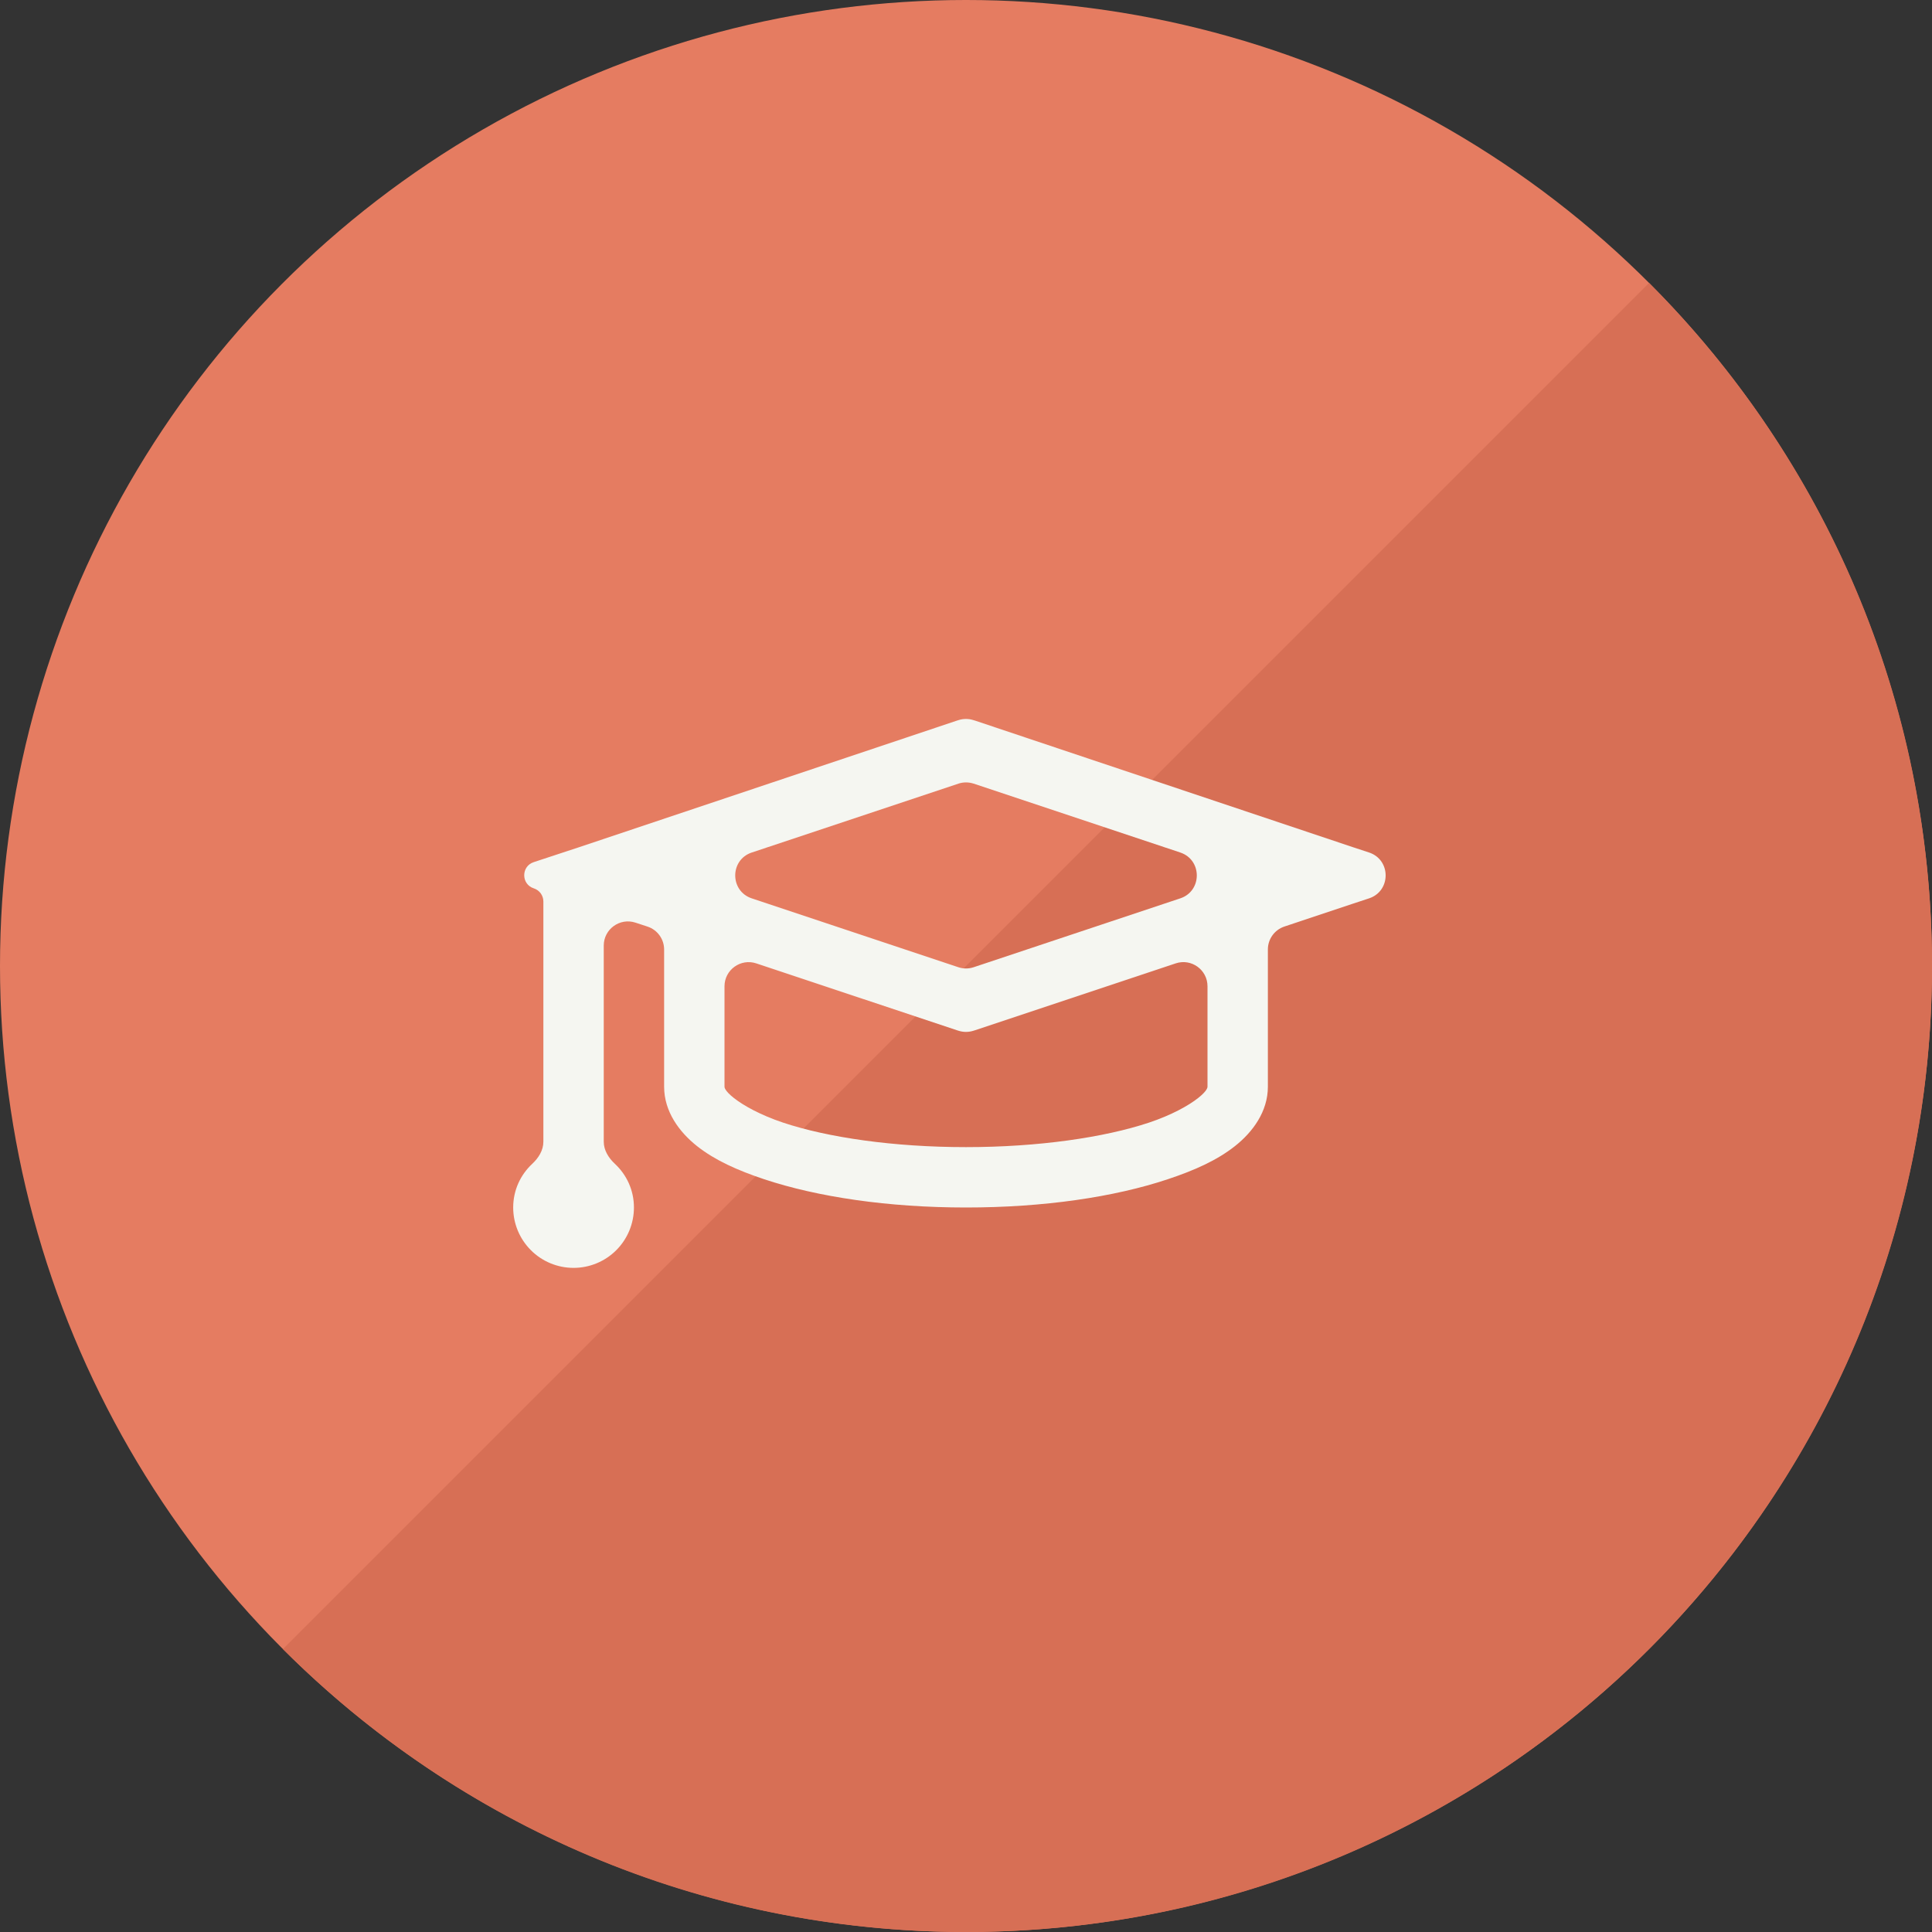
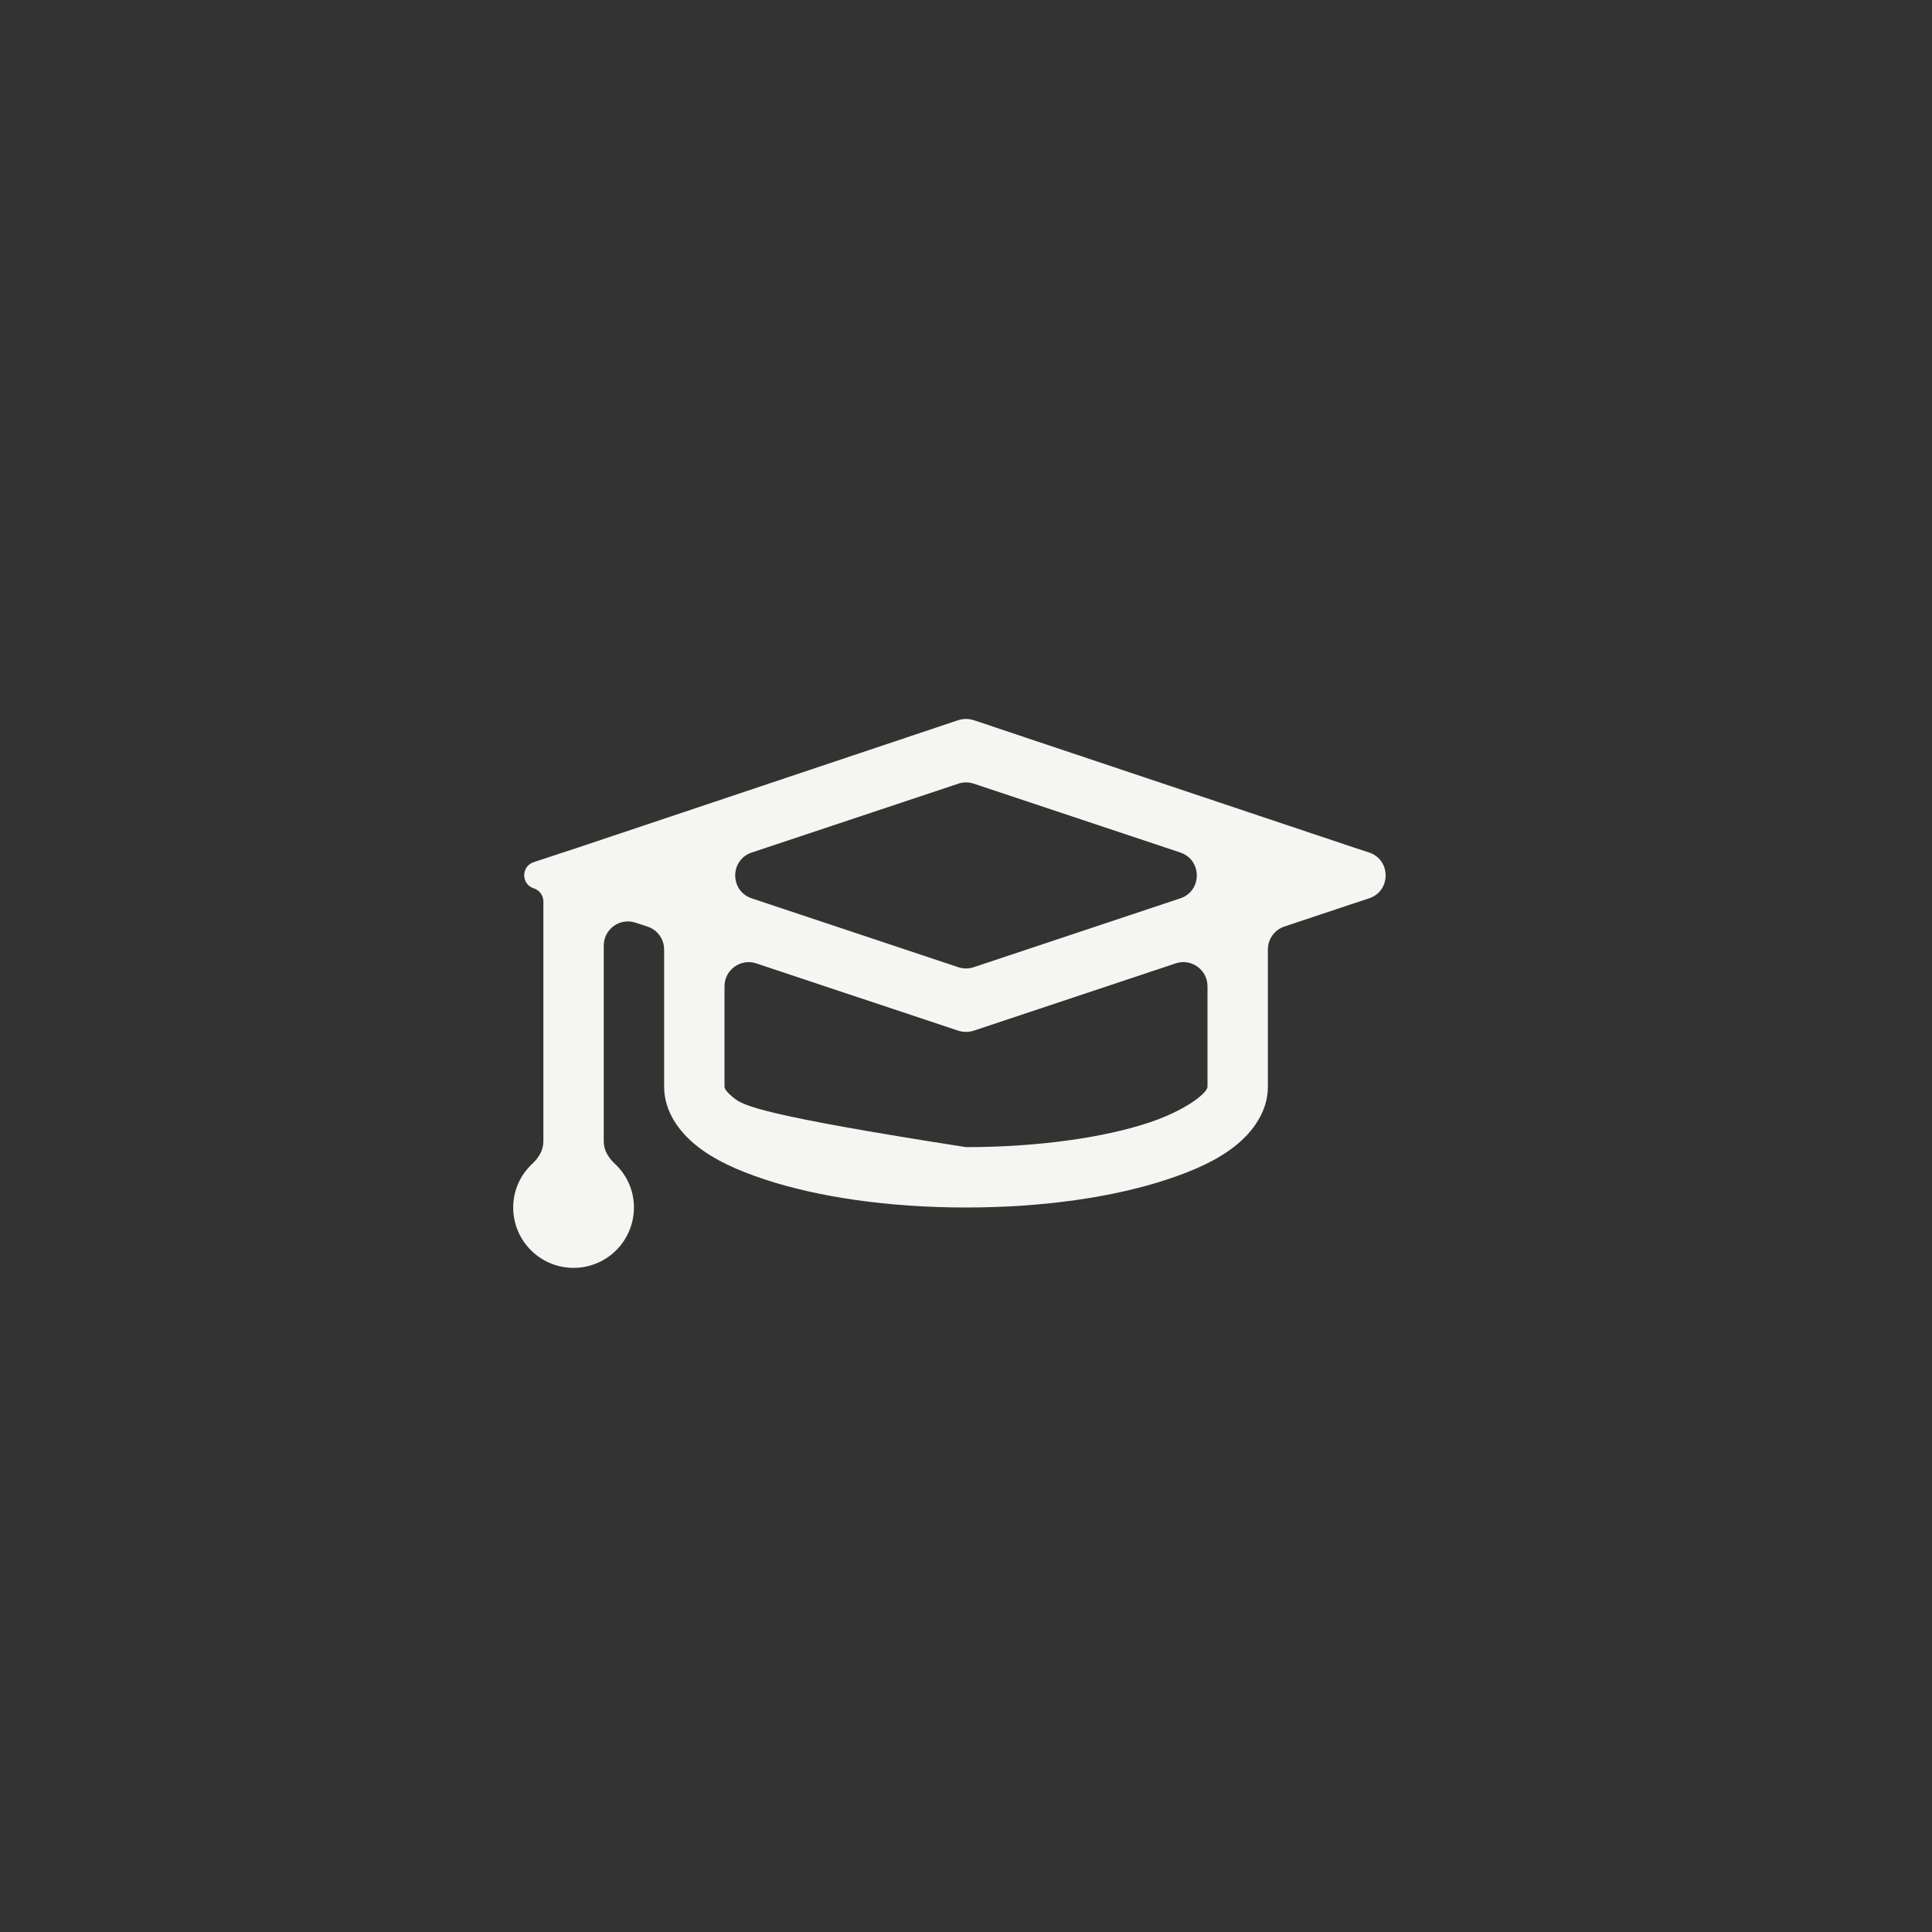
<svg xmlns="http://www.w3.org/2000/svg" width="80" height="80" viewBox="0 0 80 80" fill="none">
  <rect x="0" y="0" width="80" height="80" fill="#333333" stroke="none" />
-   <circle cx="40" cy="40" r="40" fill="#E57C61" />
-   <path fill-rule="evenodd" clip-rule="evenodd" d="M11.716 68.284C18.954 75.523 28.954 80 40 80C62.092 80 80 62.092 80 40C80 28.954 75.523 18.954 68.284 11.716L11.716 68.284Z" fill="#D76F55" />
-   <path d="M40.291 29.814C40.102 29.756 39.899 29.756 39.709 29.813L39.609 29.844L23.984 35.079L22.099 35.7C21.574 35.873 21.577 36.617 22.104 36.785V36.785C22.34 36.861 22.5 37.081 22.5 37.329V47.275C22.5 47.631 22.3 47.949 22.039 48.192C21.554 48.644 21.25 49.282 21.25 50C21.25 50.663 21.514 51.299 21.983 51.768C22.451 52.237 23.087 52.5 23.75 52.5C24.413 52.5 25.049 52.237 25.518 51.768C25.987 51.299 26.25 50.663 26.25 50C26.25 49.282 25.947 48.644 25.462 48.192C25.201 47.949 25 47.631 25 47.275V39.155C25 38.474 25.665 37.993 26.312 38.204L26.812 38.368C27.223 38.503 27.5 38.886 27.5 39.319V45C27.5 46.025 28.125 46.875 28.868 47.462C29.61 48.046 30.533 48.459 31.64 48.829C33.858 49.566 36.78 50 40 50C43.22 50 46.143 49.568 48.36 48.828C49.468 48.459 50.39 48.046 51.133 47.461C51.875 46.875 52.5 46.025 52.5 45V39.314C52.5 38.884 52.776 38.502 53.184 38.366L56.017 37.421L56.69 37.199C57.605 36.897 57.605 35.602 56.69 35.3L56.015 35.078L40.39 29.844L40.291 29.814ZM39.684 32.449C39.889 32.381 40.111 32.381 40.317 32.449L48.873 35.301C49.785 35.605 49.785 36.895 48.873 37.199L40.317 40.051C40.111 40.119 39.889 40.119 39.684 40.051L31.128 37.199C30.216 36.895 30.216 35.605 31.128 35.301L39.684 32.449ZM30 40.841C30 40.158 30.669 39.676 31.317 39.892L39.61 42.656L39.711 42.687C39.9 42.743 40.101 42.743 40.29 42.686L40.392 42.655L48.684 39.891C49.332 39.675 50 40.157 50 40.84V45C50 45.013 50.005 45.157 49.609 45.469C49.214 45.781 48.505 46.175 47.578 46.485C45.725 47.101 42.994 47.5 40 47.5C37.007 47.5 34.275 47.102 32.422 46.484C31.497 46.175 30.787 45.78 30.392 45.469C29.994 45.156 30 45.013 30 45V40.841Z" fill="#F5F6F1" />
+   <path d="M40.291 29.814C40.102 29.756 39.899 29.756 39.709 29.813L39.609 29.844L23.984 35.079L22.099 35.7C21.574 35.873 21.577 36.617 22.104 36.785V36.785C22.34 36.861 22.5 37.081 22.5 37.329V47.275C22.5 47.631 22.3 47.949 22.039 48.192C21.554 48.644 21.25 49.282 21.25 50C21.25 50.663 21.514 51.299 21.983 51.768C22.451 52.237 23.087 52.5 23.75 52.5C24.413 52.5 25.049 52.237 25.518 51.768C25.987 51.299 26.25 50.663 26.25 50C26.25 49.282 25.947 48.644 25.462 48.192C25.201 47.949 25 47.631 25 47.275V39.155C25 38.474 25.665 37.993 26.312 38.204L26.812 38.368C27.223 38.503 27.5 38.886 27.5 39.319V45C27.5 46.025 28.125 46.875 28.868 47.462C29.61 48.046 30.533 48.459 31.64 48.829C33.858 49.566 36.78 50 40 50C43.22 50 46.143 49.568 48.36 48.828C49.468 48.459 50.39 48.046 51.133 47.461C51.875 46.875 52.5 46.025 52.5 45V39.314C52.5 38.884 52.776 38.502 53.184 38.366L56.017 37.421L56.69 37.199C57.605 36.897 57.605 35.602 56.69 35.3L56.015 35.078L40.39 29.844L40.291 29.814ZM39.684 32.449C39.889 32.381 40.111 32.381 40.317 32.449L48.873 35.301C49.785 35.605 49.785 36.895 48.873 37.199L40.317 40.051C40.111 40.119 39.889 40.119 39.684 40.051L31.128 37.199C30.216 36.895 30.216 35.605 31.128 35.301L39.684 32.449ZM30 40.841C30 40.158 30.669 39.676 31.317 39.892L39.61 42.656L39.711 42.687C39.9 42.743 40.101 42.743 40.29 42.686L40.392 42.655L48.684 39.891C49.332 39.675 50 40.157 50 40.84V45C50 45.013 50.005 45.157 49.609 45.469C49.214 45.781 48.505 46.175 47.578 46.485C45.725 47.101 42.994 47.5 40 47.5C31.497 46.175 30.787 45.78 30.392 45.469C29.994 45.156 30 45.013 30 45V40.841Z" fill="#F5F6F1" />
</svg>